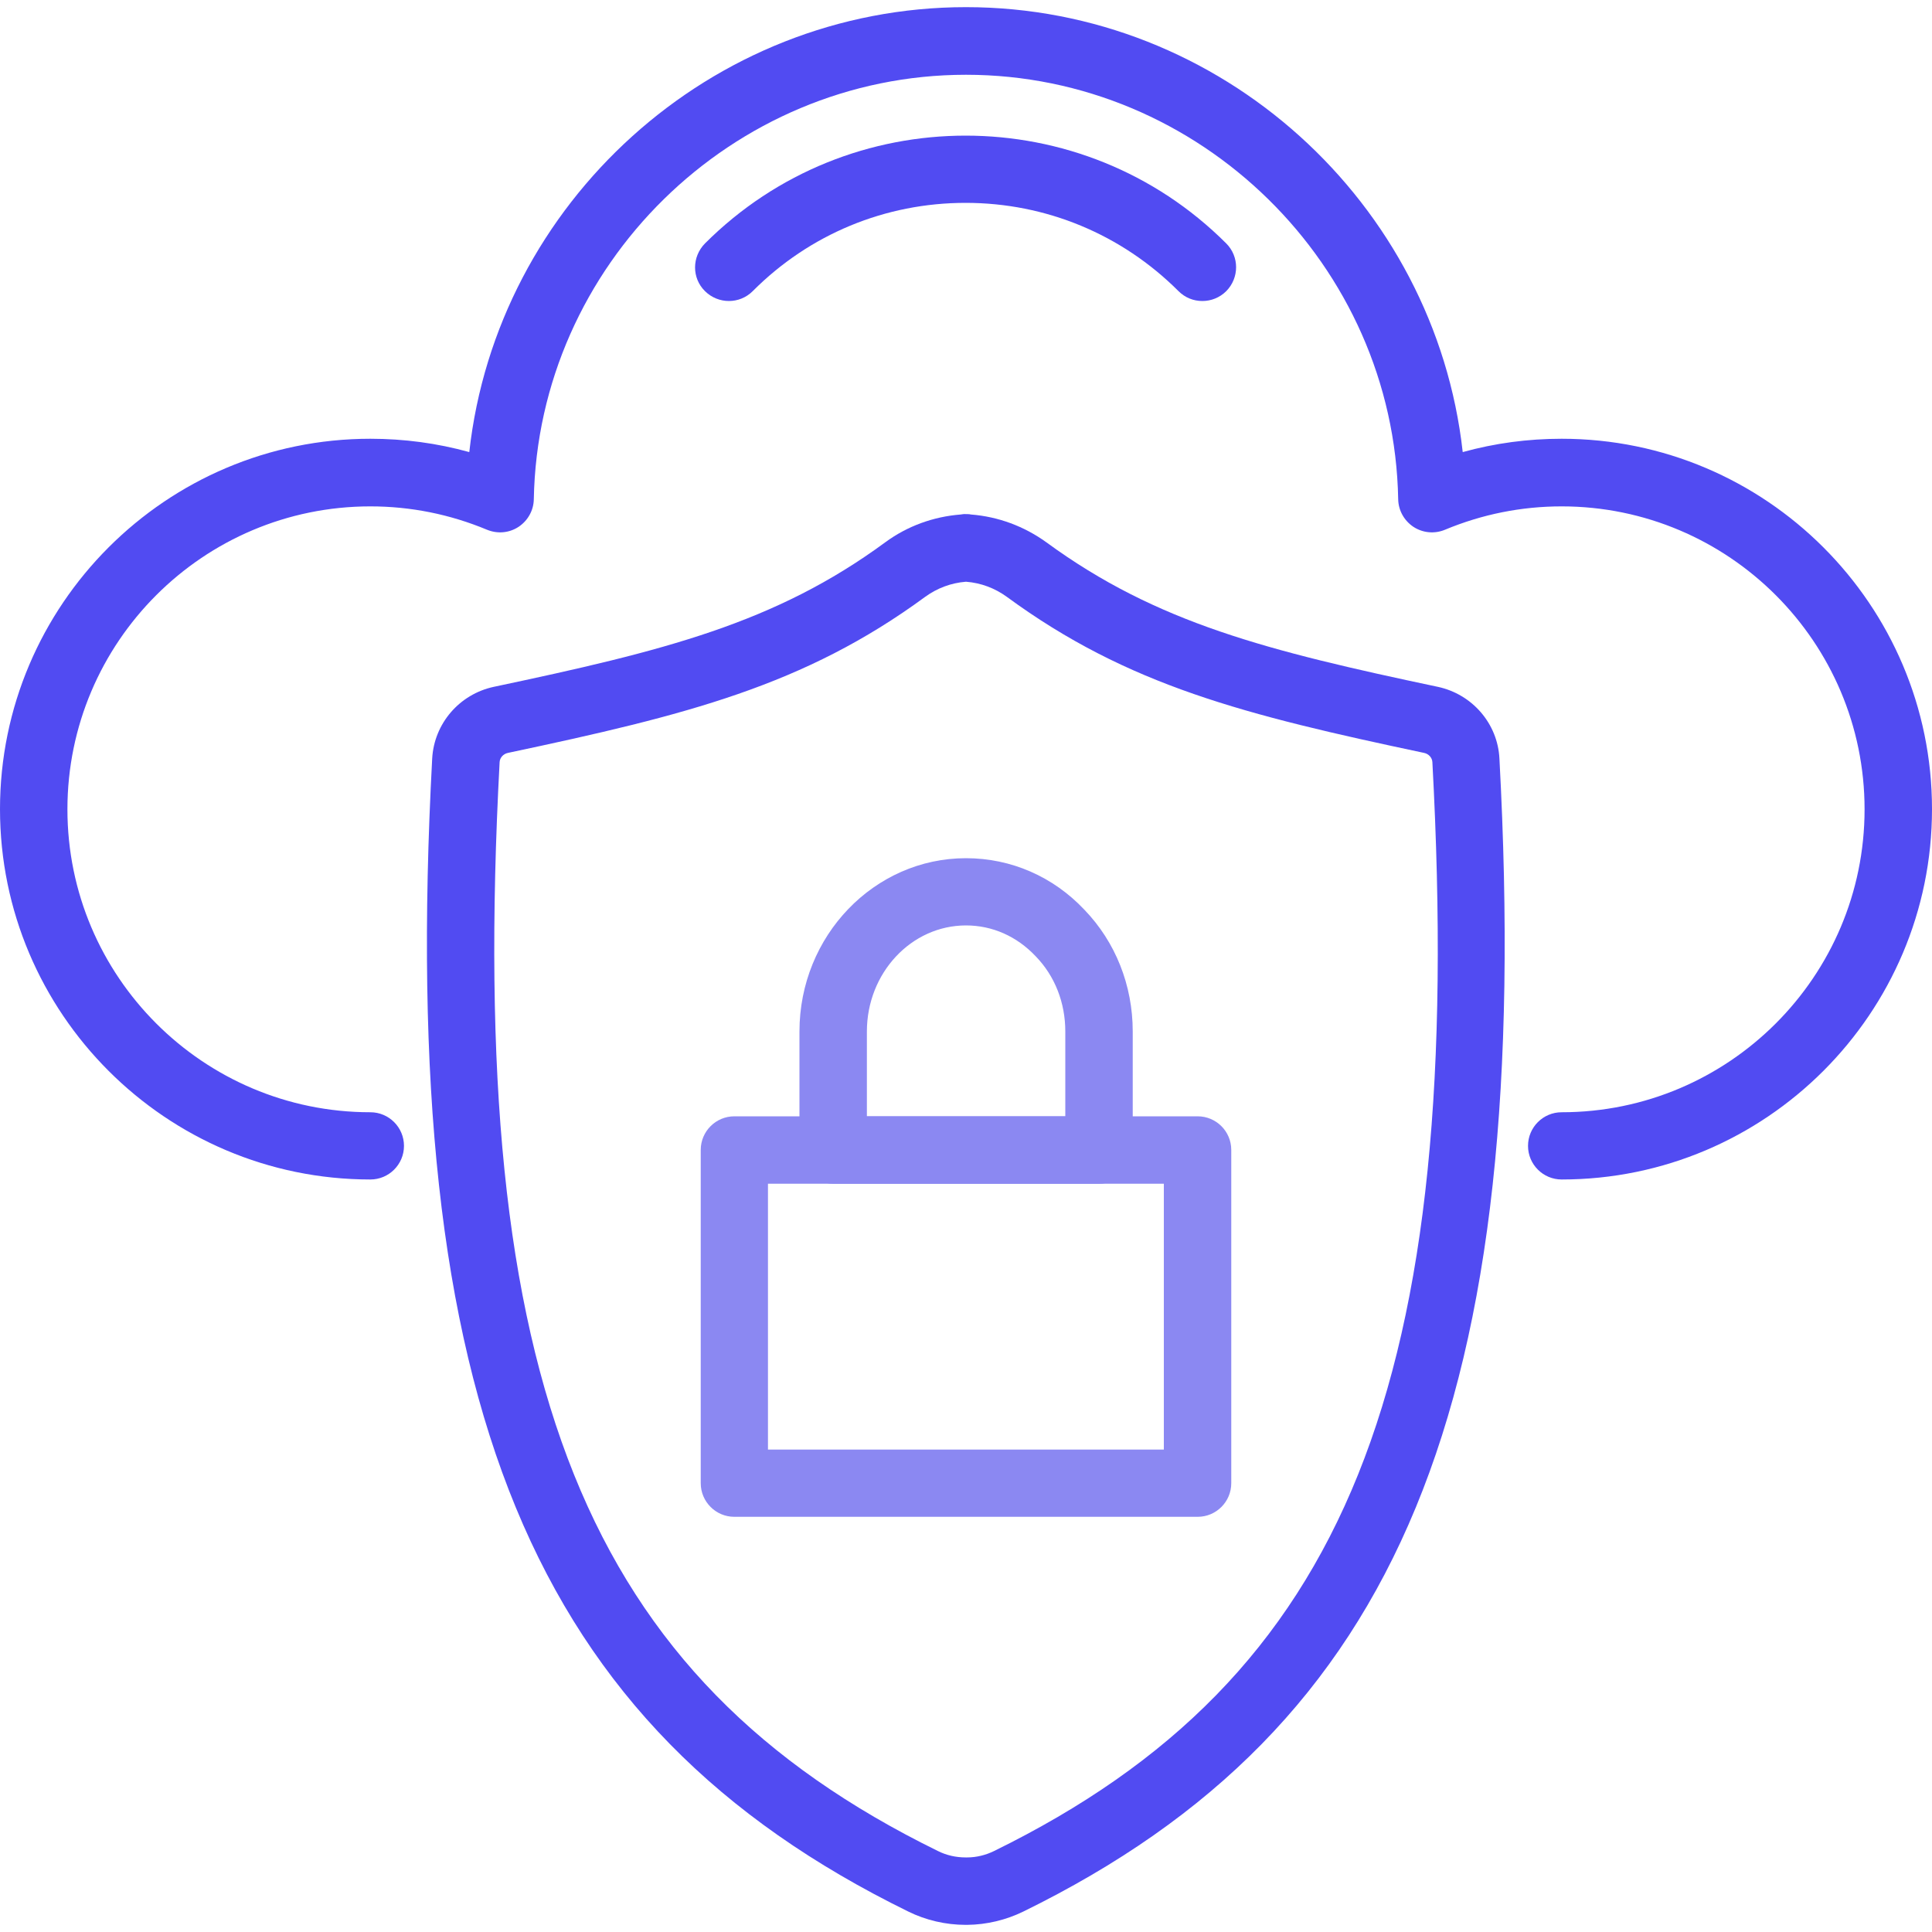
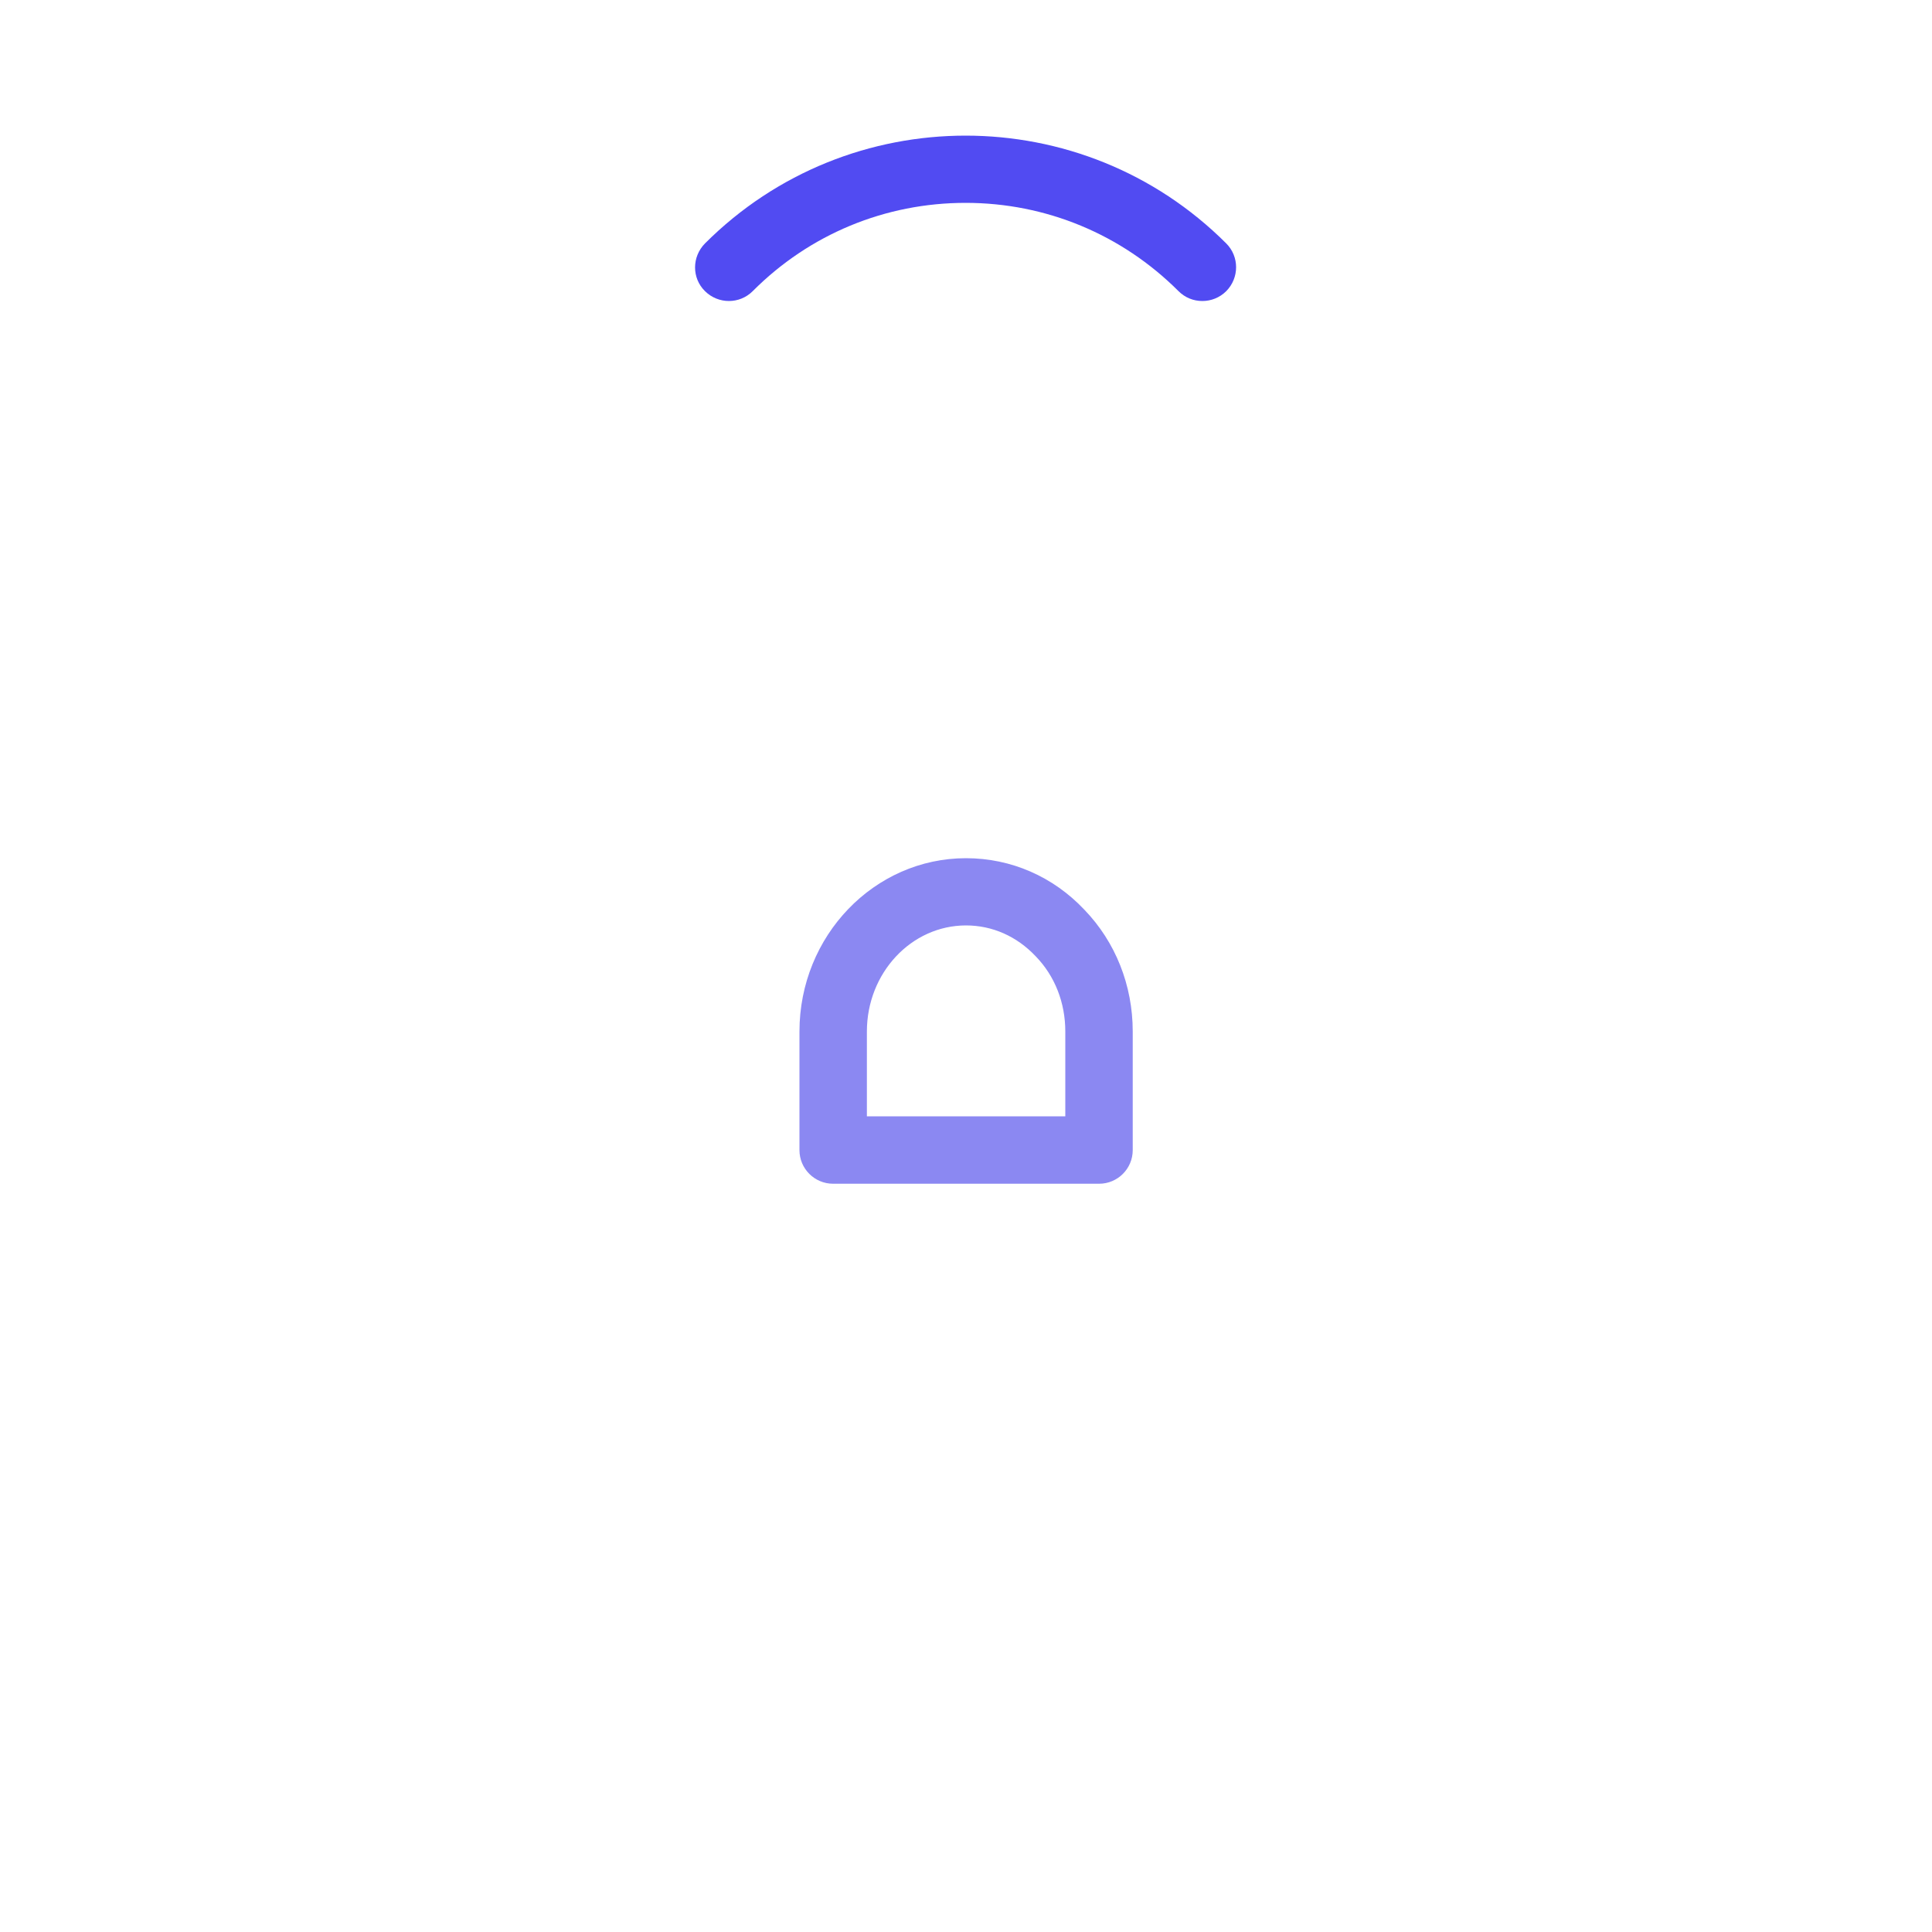
<svg xmlns="http://www.w3.org/2000/svg" id="Layer_1" data-name="Layer 1" viewBox="0 0 100 100">
  <defs>
    <style>
      .cls-1 {
        fill: #8b88f2;
      }

      .cls-2 {
        fill: #514bf2;
      }
    </style>
  </defs>
  <g>
-     <path class="cls-2" d="M49.98,99.63c-1.03,0-2.06-.24-2.97-.69-19.52-9.57-26.43-26.3-24.64-59.68.1-1.81,1.41-3.33,3.19-3.71,8.8-1.86,14.56-3.29,20.26-7.48,1.14-.84,2.49-1.33,3.91-1.44.08-.01.16-.03.26-.02.1,0,.18,0,.26.02,1.42.11,2.76.61,3.91,1.44,5.71,4.18,11.46,5.62,20.26,7.48,1.78.38,3.1,1.9,3.19,3.71,1.79,33.37-5.12,50.11-24.64,59.68-.9.44-1.9.68-2.91.69-.03,0-.06,0-.09,0ZM49.98,96.14s.05,0,.08,0c.48,0,.96-.12,1.39-.33,18.27-8.96,24.42-24.23,22.69-56.36h0c-.01-.23-.19-.43-.43-.48-9.26-1.96-15.33-3.48-21.6-8.08-.62-.45-1.34-.72-2.11-.78-.77.06-1.49.33-2.11.78-6.27,4.6-12.35,6.12-21.6,8.08-.24.05-.42.25-.43.48-1.72,32.13,4.42,47.4,22.69,56.36.44.22.93.33,1.43.33h0Z" />
    <g>
      <path class="cls-1" d="M56.88,61.27h-13.76c-.96,0-1.74-.78-1.74-1.74v-6.14c0-4.95,3.87-8.97,8.62-8.97,2.33,0,4.51.95,6.13,2.67,1.6,1.66,2.5,3.9,2.5,6.3v6.14c0,.96-.78,1.74-1.74,1.74ZM44.87,57.78h10.27v-4.39c0-1.49-.54-2.87-1.53-3.89-.98-1.04-2.25-1.6-3.61-1.6-2.83,0-5.13,2.46-5.13,5.49v4.39Z" />
-       <path class="cls-1" d="M61.99,78.51h-23.98c-.96,0-1.74-.78-1.74-1.74v-17.25c0-.96.78-1.74,1.74-1.74h23.98c.96,0,1.74.78,1.74,1.74v17.25c0,.96-.78,1.74-1.74,1.74ZM39.75,75.03h20.49v-13.76h-20.49v13.76Z" />
    </g>
  </g>
-   <path class="cls-2" d="M80.83,61.05c-.96,0-1.74-.78-1.74-1.74s.78-1.74,1.74-1.74c8.65,0,15.68-7.03,15.68-15.68s-7.03-15.68-15.68-15.68c-2.09,0-4.12.41-6.04,1.21-.53.22-1.14.17-1.63-.15-.48-.32-.78-.85-.79-1.43-.22-12.12-10.26-21.97-22.37-21.97s-22.15,9.86-22.37,21.97c-.01.58-.31,1.11-.79,1.43-.49.32-1.09.37-1.63.15-1.92-.8-3.95-1.21-6.04-1.21-8.65,0-15.68,7.03-15.68,15.68s7.03,15.68,15.68,15.68c.96,0,1.74.78,1.74,1.74s-.78,1.74-1.74,1.74C8.6,61.05,0,52.45,0,41.88s8.6-19.17,19.17-19.17c1.75,0,3.46.23,5.12.69C25.72,10.51,36.79.37,50,.37s24.28,10.13,25.71,23.03c1.66-.46,3.37-.69,5.12-.69,10.57,0,19.17,8.6,19.17,19.17s-8.6,19.17-19.17,19.17Z" />
  <path class="cls-2" d="M62.23,15.58c-.45,0-.89-.17-1.23-.51-2.94-2.94-6.86-4.57-11.02-4.57s-8.08,1.62-11.02,4.57c-.68.68-1.78.68-2.47,0s-.68-1.78,0-2.47c7.44-7.44,19.54-7.44,26.98,0,.68.68.68,1.78,0,2.47-.34.34-.79.51-1.23.51Z" />
</svg>